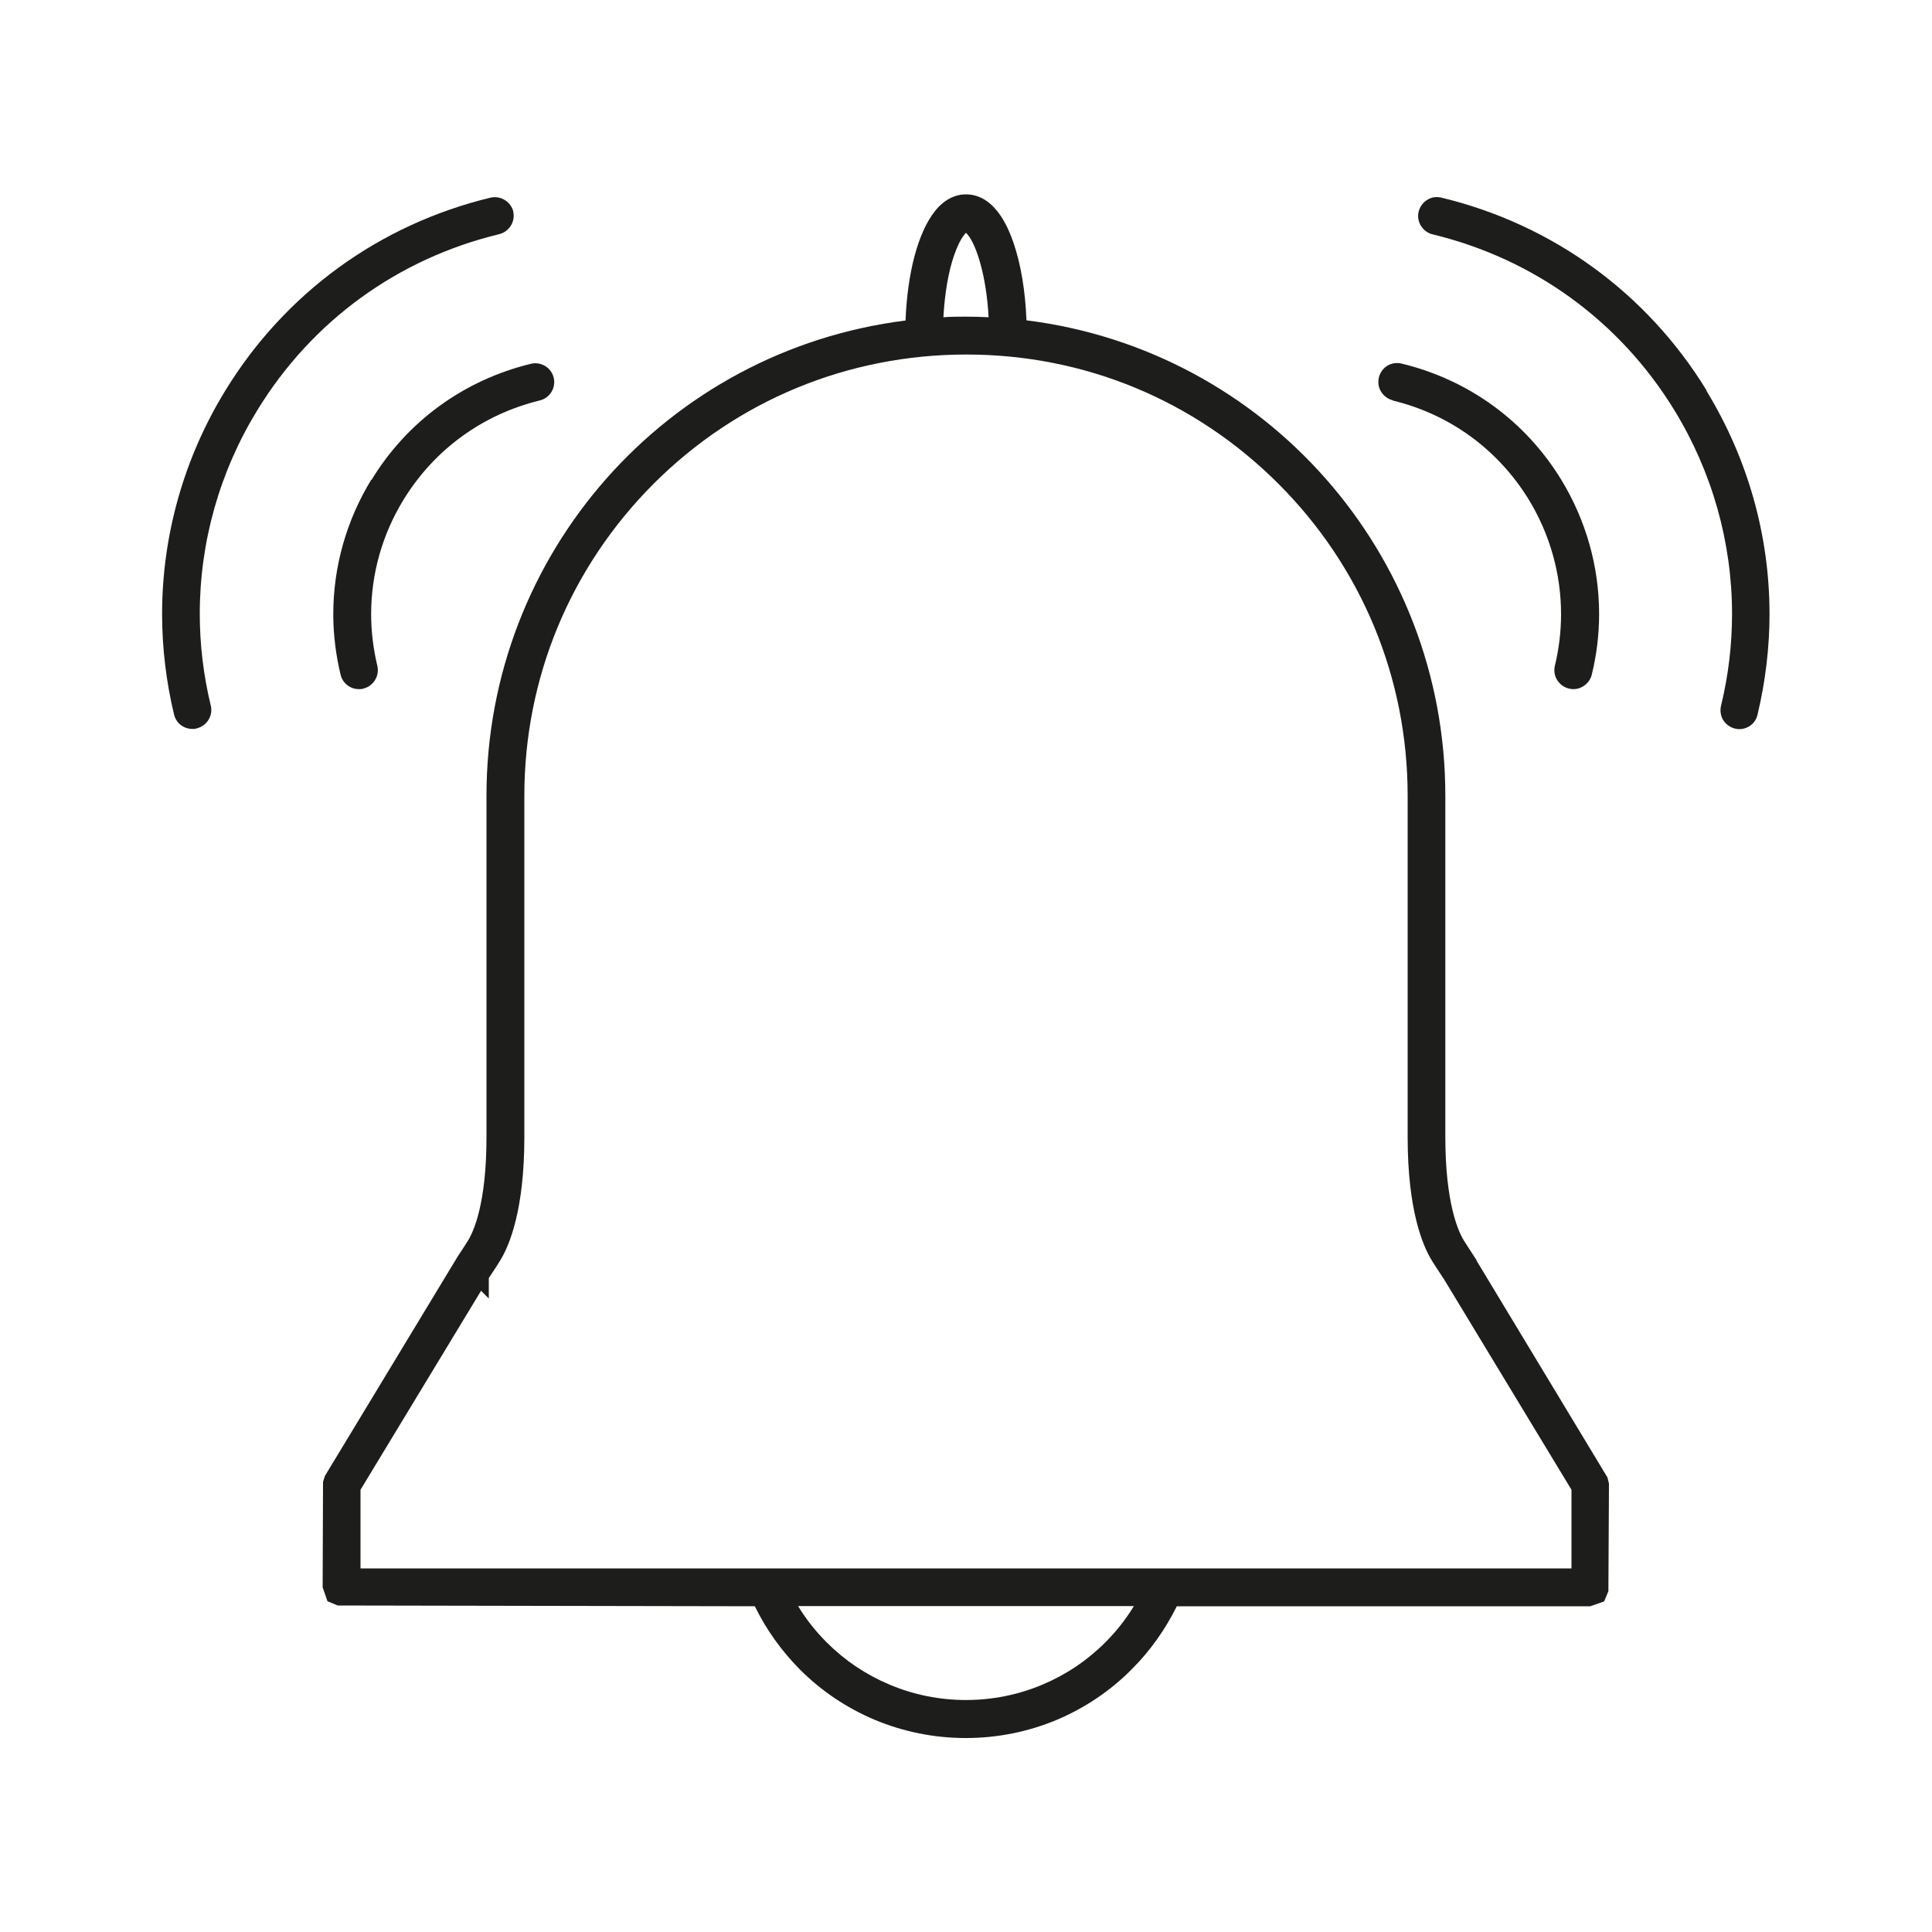
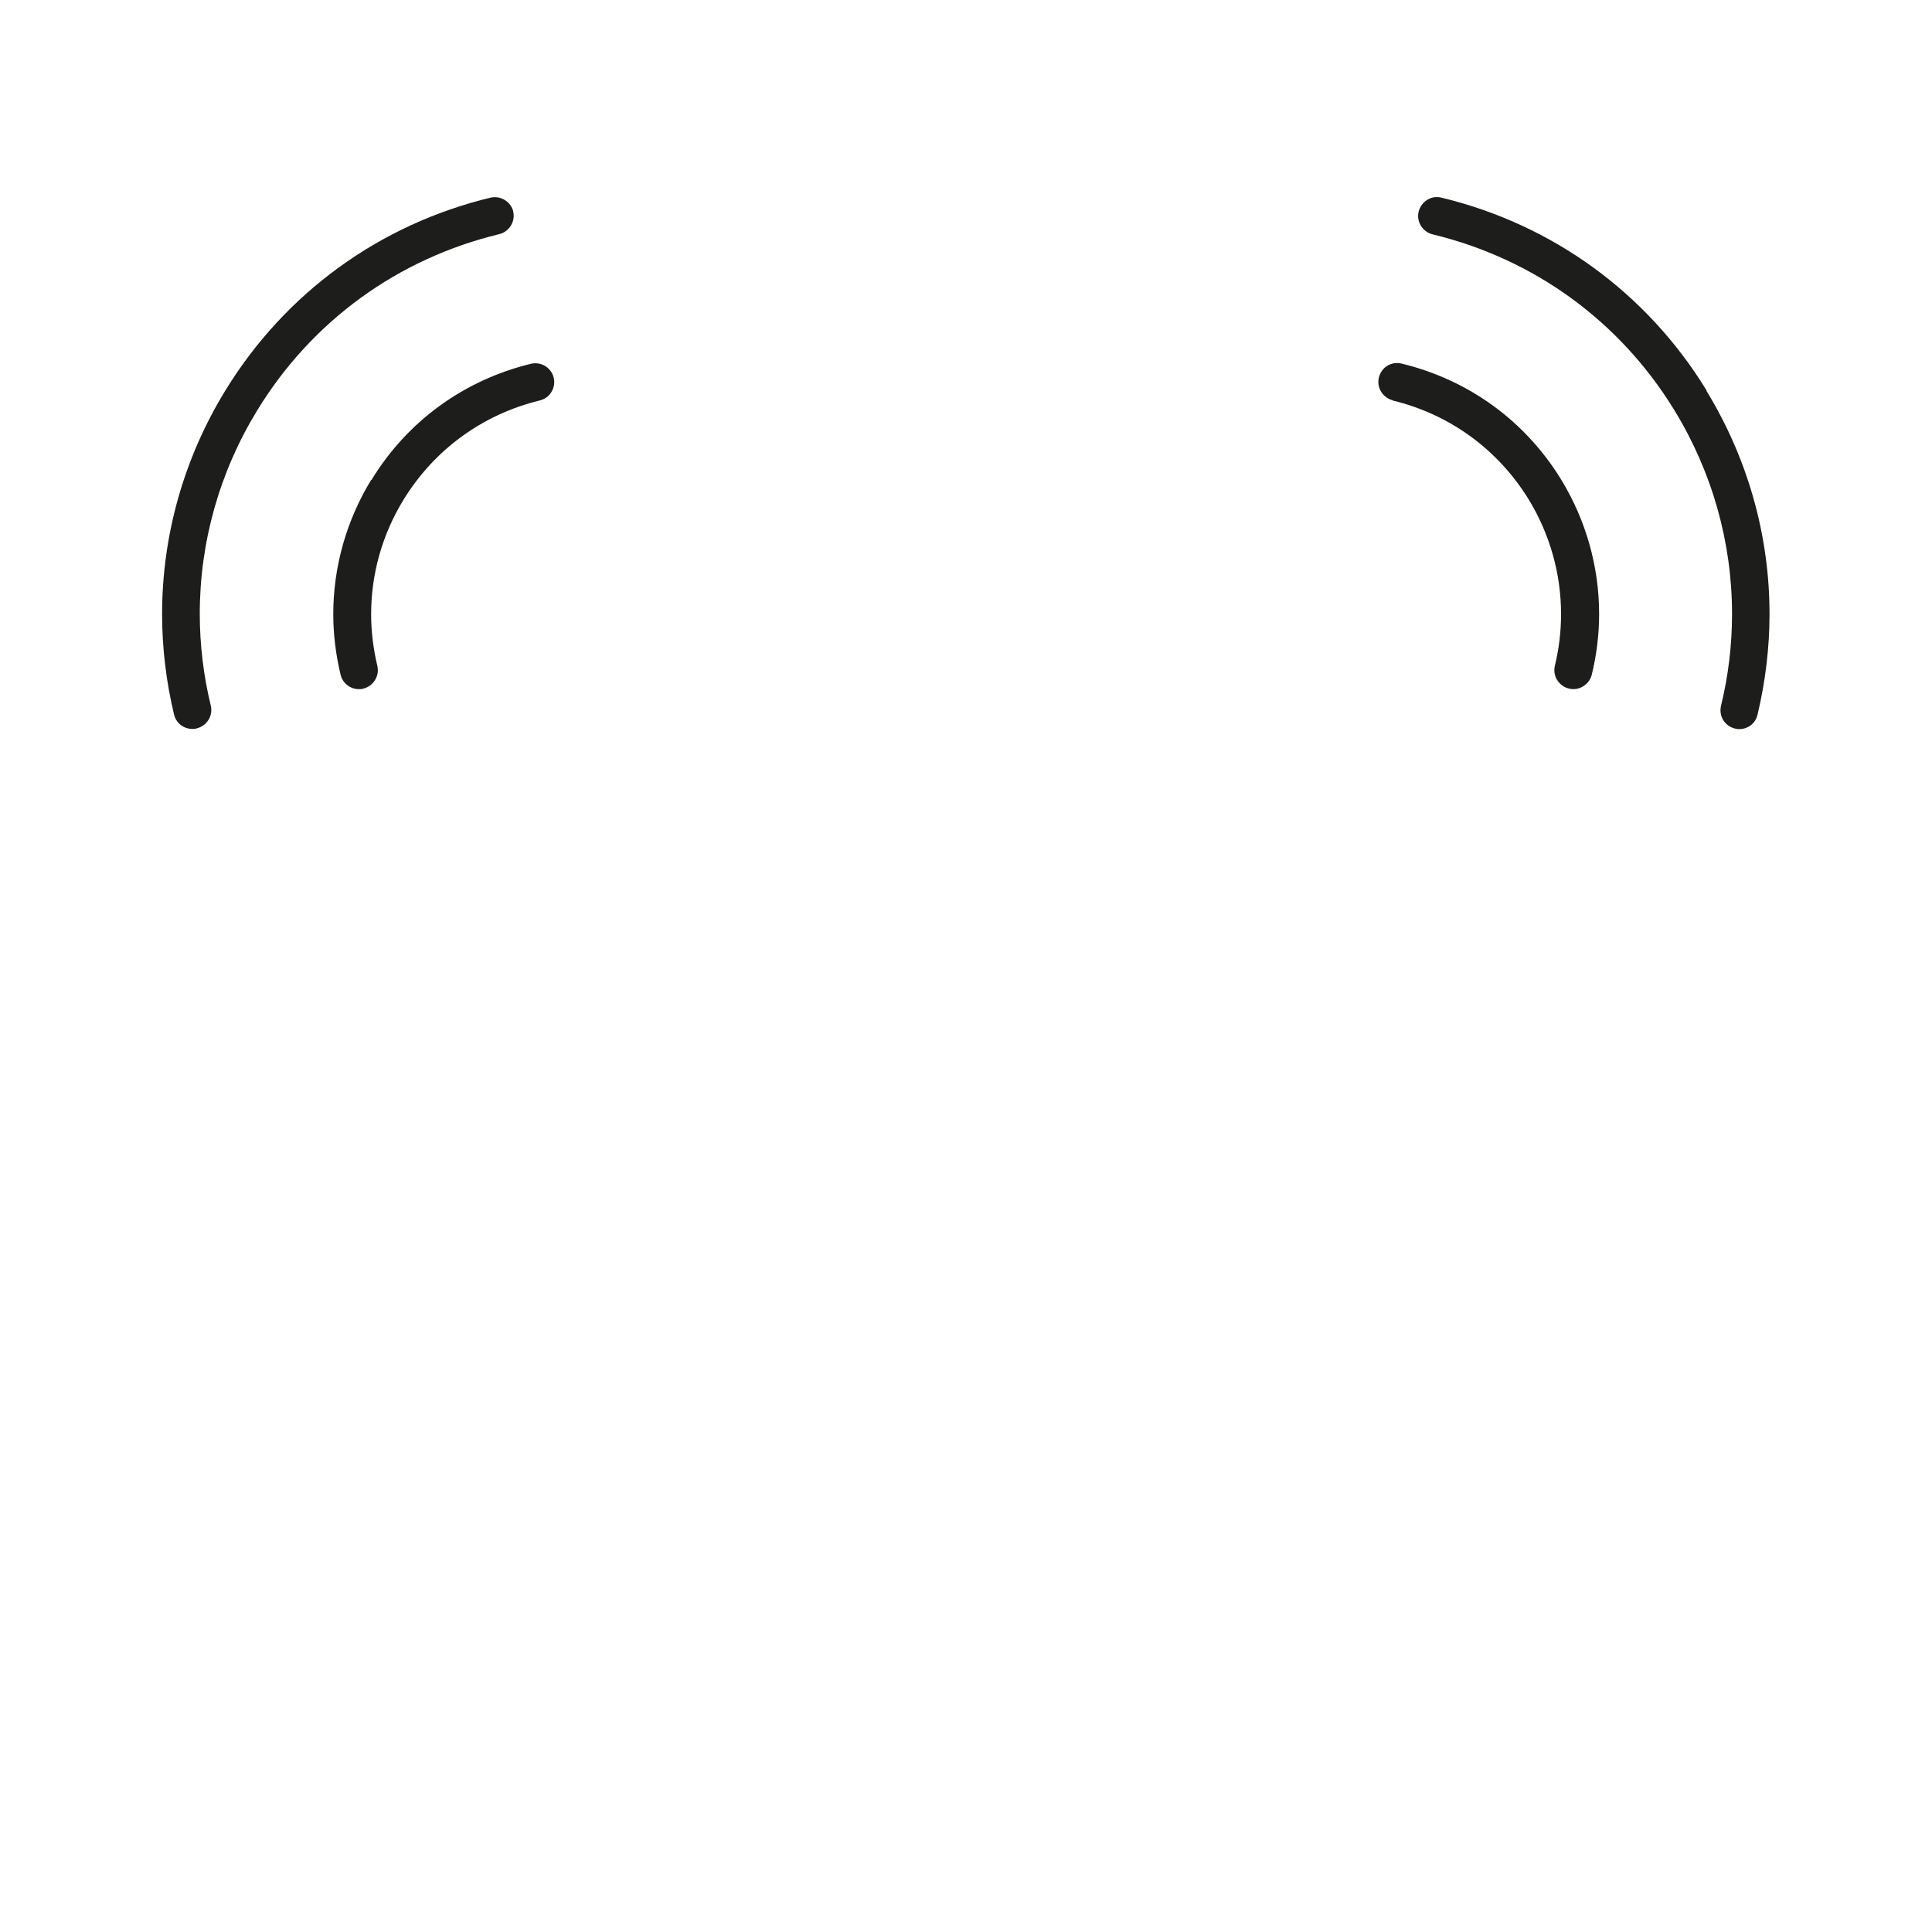
<svg xmlns="http://www.w3.org/2000/svg" viewBox="0 0 100 100">
  <defs>
    <style>.cls-1{fill:#1d1d1b;}</style>
  </defs>
  <path class="cls-1" d="m72.08,20.73c2.96.71,5.46,2.54,7.05,5.13,1.09,1.79,1.67,3.84,1.67,5.93,0,.9-.11,1.8-.32,2.67-.06.25-.02.52.12.74.14.22.35.38.61.44.08.02.15.03.23.03.18,0,.35-.05.51-.15.22-.14.38-.35.44-.6.25-1.02.38-2.08.38-3.14,0-2.45-.68-4.85-1.96-6.95-1.86-3.04-4.79-5.17-8.26-6.01-.54-.13-1.05.19-1.18.72-.06.26-.02.52.12.74.14.22.35.38.61.44Z" />
  <path class="cls-1" d="m19.21,24.84h0c-1.28,2.1-1.96,4.5-1.96,6.95,0,1.04.13,2.1.38,3.14.11.44.5.74.95.74.08,0,.16,0,.23-.03.25-.06.47-.22.6-.44.14-.22.18-.49.12-.74-.21-.88-.32-1.78-.32-2.67,0-2.09.58-4.14,1.68-5.93,1.59-2.59,4.09-4.41,7.04-5.13.25-.06.47-.21.61-.44.14-.22.18-.49.12-.74-.06-.25-.22-.47-.45-.61-.22-.13-.49-.17-.73-.11-3.46.84-6.4,2.97-8.25,6.01Z" />
-   <path class="cls-1" d="m76.43,65.23l-.02-.03s-.51-.78-.64-.99c-.29-.47-.96-1.94-.96-5.36v-17.67c0-12.51-9.3-23.05-21.68-24.6-.06-1.52-.29-2.9-.67-4.01-.24-.7-.52-1.24-.85-1.65-.45-.56-1-.86-1.61-.86-.6,0-1.16.3-1.61.87-.87,1.1-1.42,3.16-1.52,5.66-12.38,1.55-21.69,12.08-21.69,24.6v17.67c0,3.44-.67,4.89-.96,5.36-.09.15-.36.56-.52.8,0,0,0,0,0,0h0s-6.88,11.37-6.88,11.37l-.1.31-.02,5.46.25.72.53.22,21.59.04c.59,1.21,1.38,2.31,2.33,3.27,1.12,1.12,2.42,1.99,3.86,2.6,1.5.63,3.1.95,4.73.95s3.23-.32,4.73-.95c1.45-.62,2.75-1.49,3.86-2.61.95-.95,1.73-2.05,2.33-3.26h21.4l.72-.25.22-.53.03-5.57-.08-.32-6.78-11.23Zm-17.74,17.9c-.42.69-.92,1.32-1.48,1.88-.94.94-2.03,1.67-3.24,2.18-2.52,1.07-5.42,1.07-7.94,0-1.21-.51-2.3-1.24-3.24-2.18-.57-.57-1.07-1.2-1.48-1.88h17.39Zm15.41-17.9c.06.1.55.85.67,1.03l6.57,10.85v4.07H18.66v-4.07l6.24-10.3.4.4v-1.06l.24-.36c.14-.21.28-.43.35-.55.47-.76,1.25-2.6,1.25-6.38v-17.67c0-6.1,2.38-11.83,6.69-16.15,4.32-4.32,10.06-6.69,16.19-6.69s11.84,2.38,16.15,6.69c4.31,4.31,6.69,10.05,6.69,16.15v17.67c0,3.78.78,5.62,1.25,6.38Zm-25.27-48.82c.07-1.23.26-2.36.56-3.21.16-.47.35-.84.53-1.06.03-.04.06-.07.08-.09.02.02.06.06.09.1.46.55.97,2.17,1.08,4.27-.39-.02-.78-.03-1.19-.03-.38,0-.77,0-1.15.03Z" />
  <path class="cls-1" d="m88.34,20.22c-3.09-5.05-7.97-8.6-13.73-9.99-.25-.06-.51-.03-.73.11-.22.13-.39.36-.45.61-.13.52.2,1.05.72,1.18,5.26,1.27,9.7,4.5,12.52,9.11,1.95,3.19,2.98,6.83,2.98,10.54,0,1.59-.19,3.19-.57,4.75-.06.25-.02.52.11.74.14.22.36.38.61.44.08.02.15.03.23.03.18,0,.35-.05.5-.14.22-.13.38-.35.44-.61.41-1.72.62-3.48.62-5.21,0-4.07-1.13-8.06-3.27-11.56Z" />
  <path class="cls-1" d="m26.57,10.95c-.13-.51-.65-.84-1.18-.72-5.76,1.39-10.64,4.94-13.73,9.99-2.14,3.49-3.27,7.49-3.27,11.56,0,1.75.21,3.5.62,5.21.06.25.22.47.44.6.15.09.33.14.5.14.08,0,.16,0,.23-.03.25-.06.47-.21.61-.44.14-.22.18-.49.12-.74-.38-1.56-.57-3.16-.57-4.75,0-3.72,1.03-7.36,2.98-10.54,2.82-4.61,7.26-7.84,12.52-9.11.52-.13.85-.66.72-1.18Z" />
</svg>